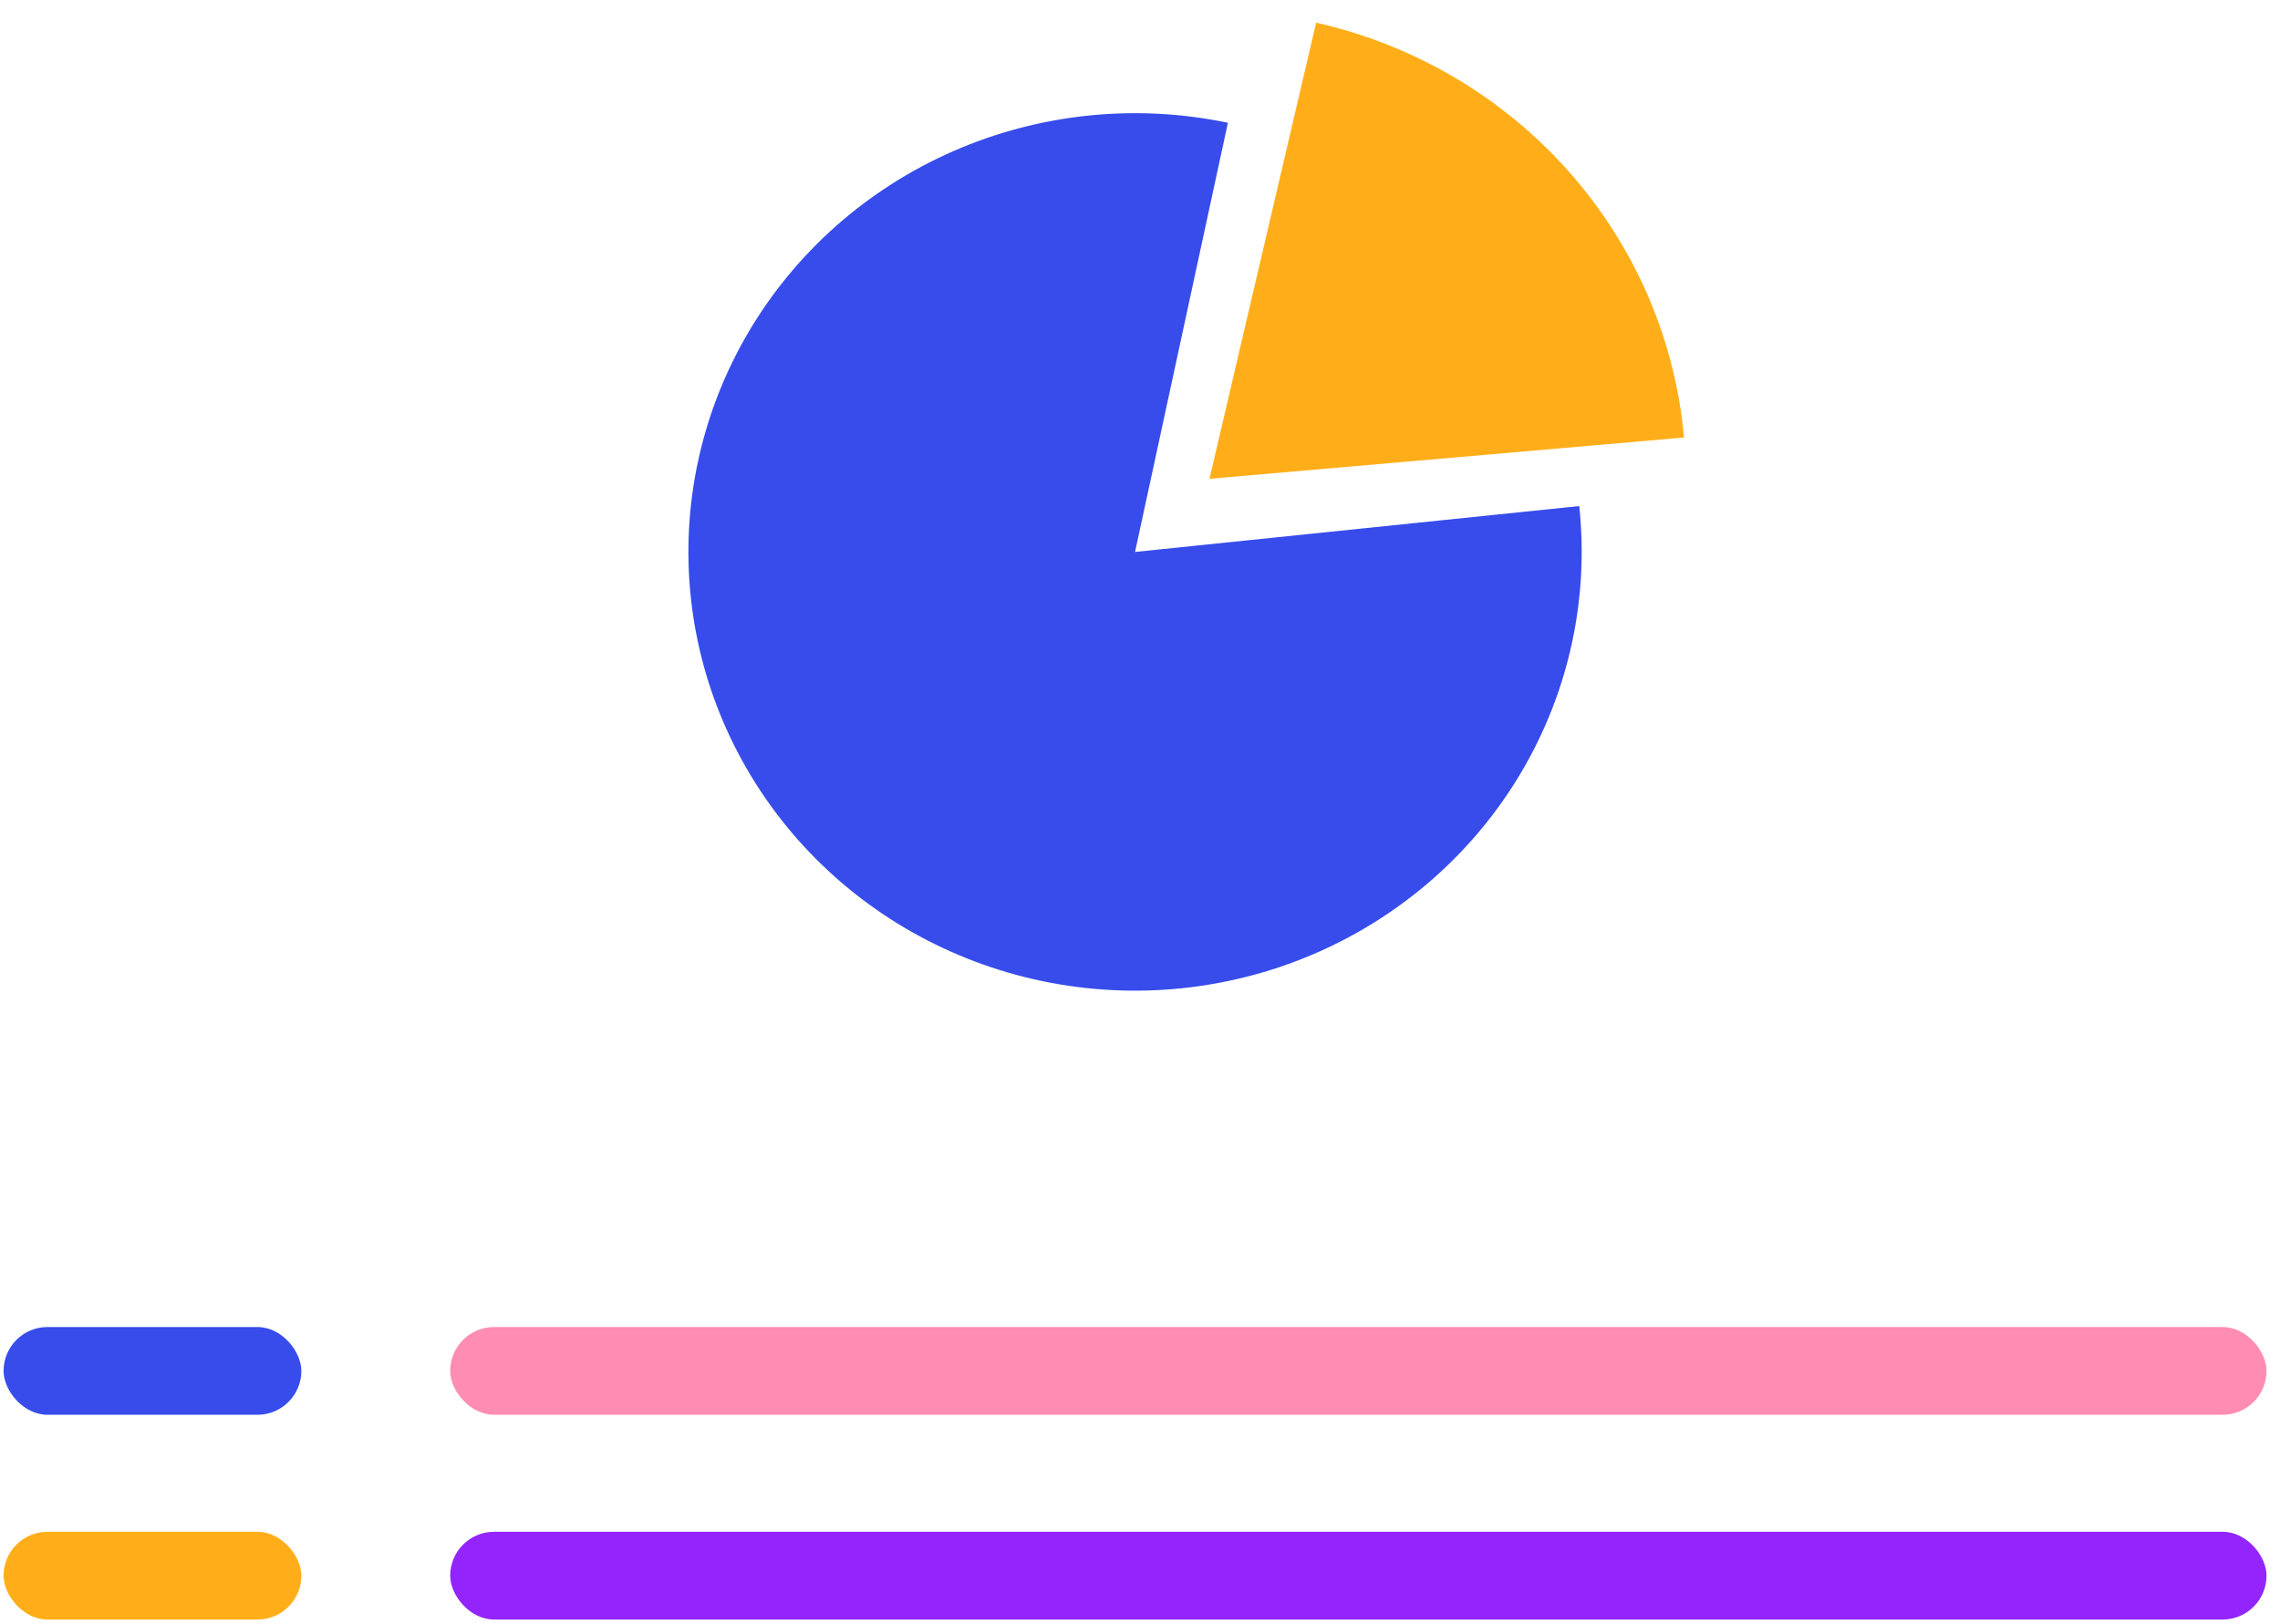
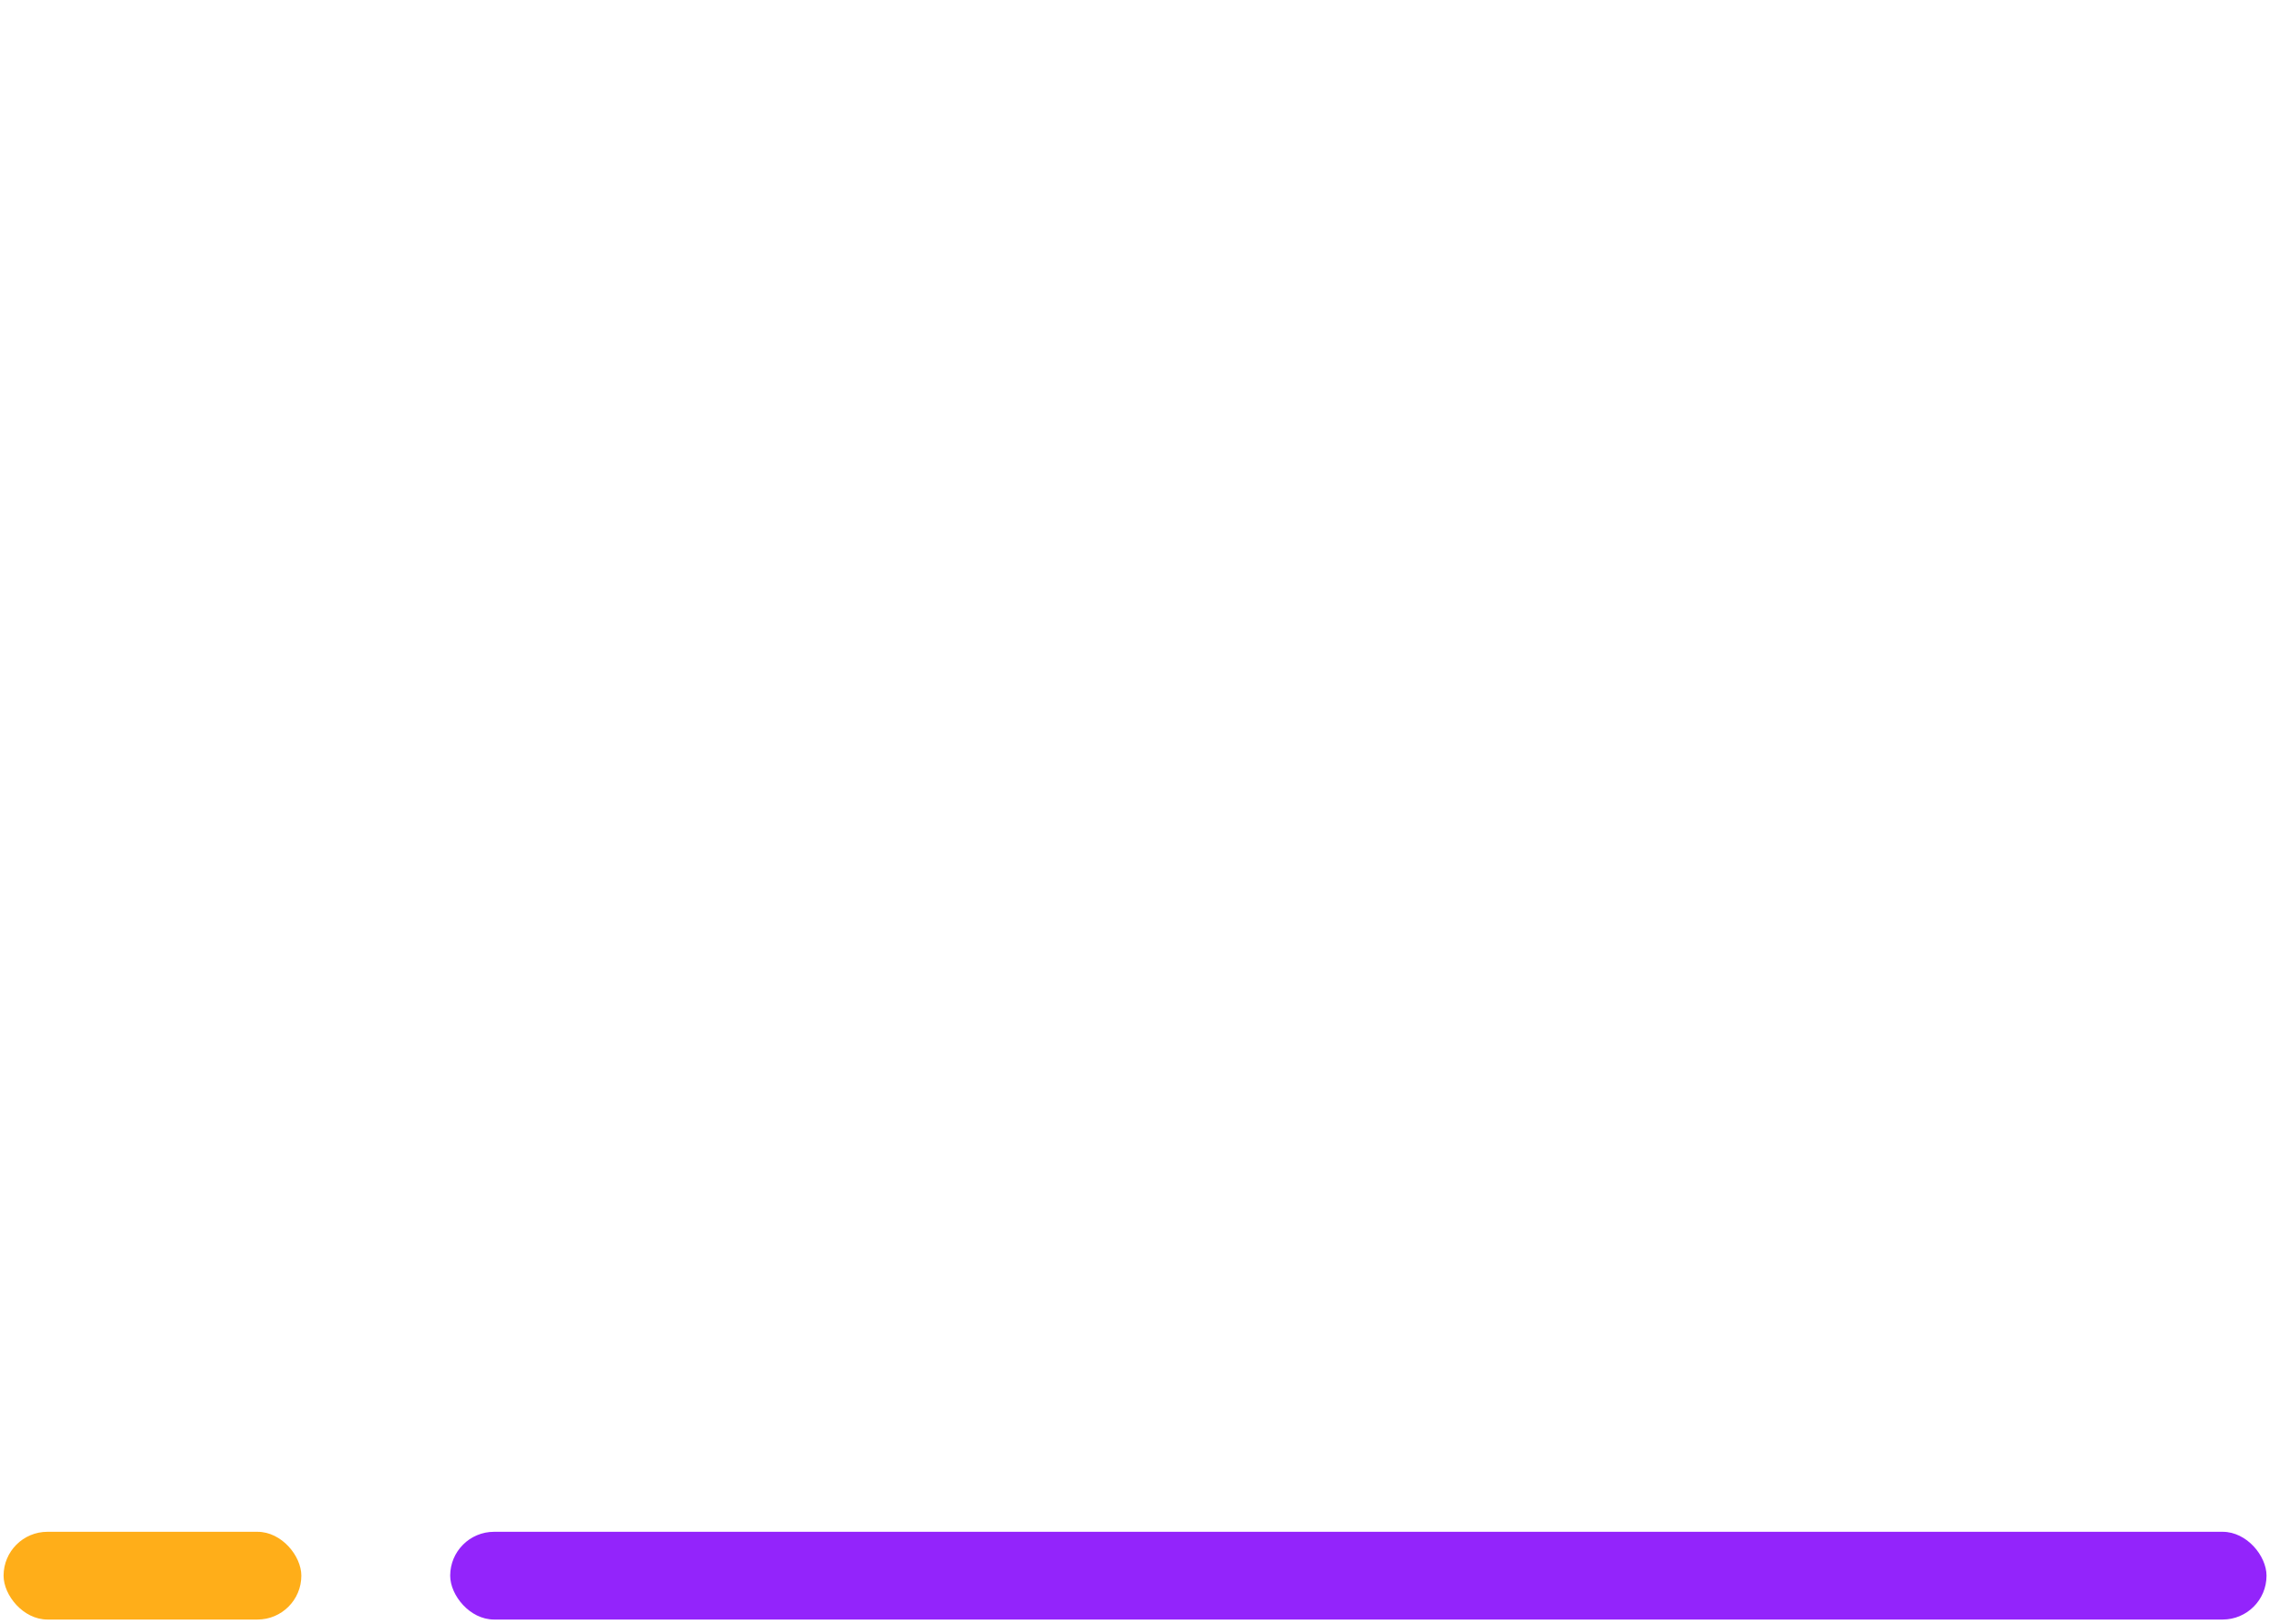
<svg xmlns="http://www.w3.org/2000/svg" width="146" height="104" viewBox="0 0 146 104" fill="none">
-   <rect x="28.828" y="84.991" width="116.309" height="5.62" rx="2.81" fill="#FF81AB" fill-opacity="0.9" />
-   <rect x="0.229" y="84.991" width="19.067" height="5.62" rx="2.81" fill="#2239E9" fill-opacity="0.9" />
  <rect x="28.828" y="98.105" width="116.309" height="5.62" rx="2.81" fill="#880DFB" fill-opacity="0.9" />
  <rect x="0.229" y="98.105" width="19.067" height="5.62" rx="2.81" fill="#FFA600" fill-opacity="0.9" />
-   <path d="M78.629 7.863C72.721 6.629 66.567 7.265 61.05 9.678C55.532 12.092 50.934 16.16 47.914 21.299C44.894 26.438 43.607 32.384 44.239 38.286C44.87 44.187 47.387 49.741 51.428 54.151C55.47 58.561 60.828 61.6 66.736 62.834C72.644 64.068 78.798 63.432 84.316 61.019C89.833 58.605 94.432 54.537 97.451 49.398C100.471 44.259 101.758 38.313 101.127 32.411L72.683 35.349L78.629 7.863Z" fill="#2239E9" fill-opacity="0.9" />
-   <path d="M84.28 1.453C90.559 2.871 96.22 6.205 100.452 10.977C104.684 15.75 107.269 21.716 107.837 28.021L77.449 30.665L84.28 1.453Z" fill="#FFA600" fill-opacity="0.9" />
</svg>